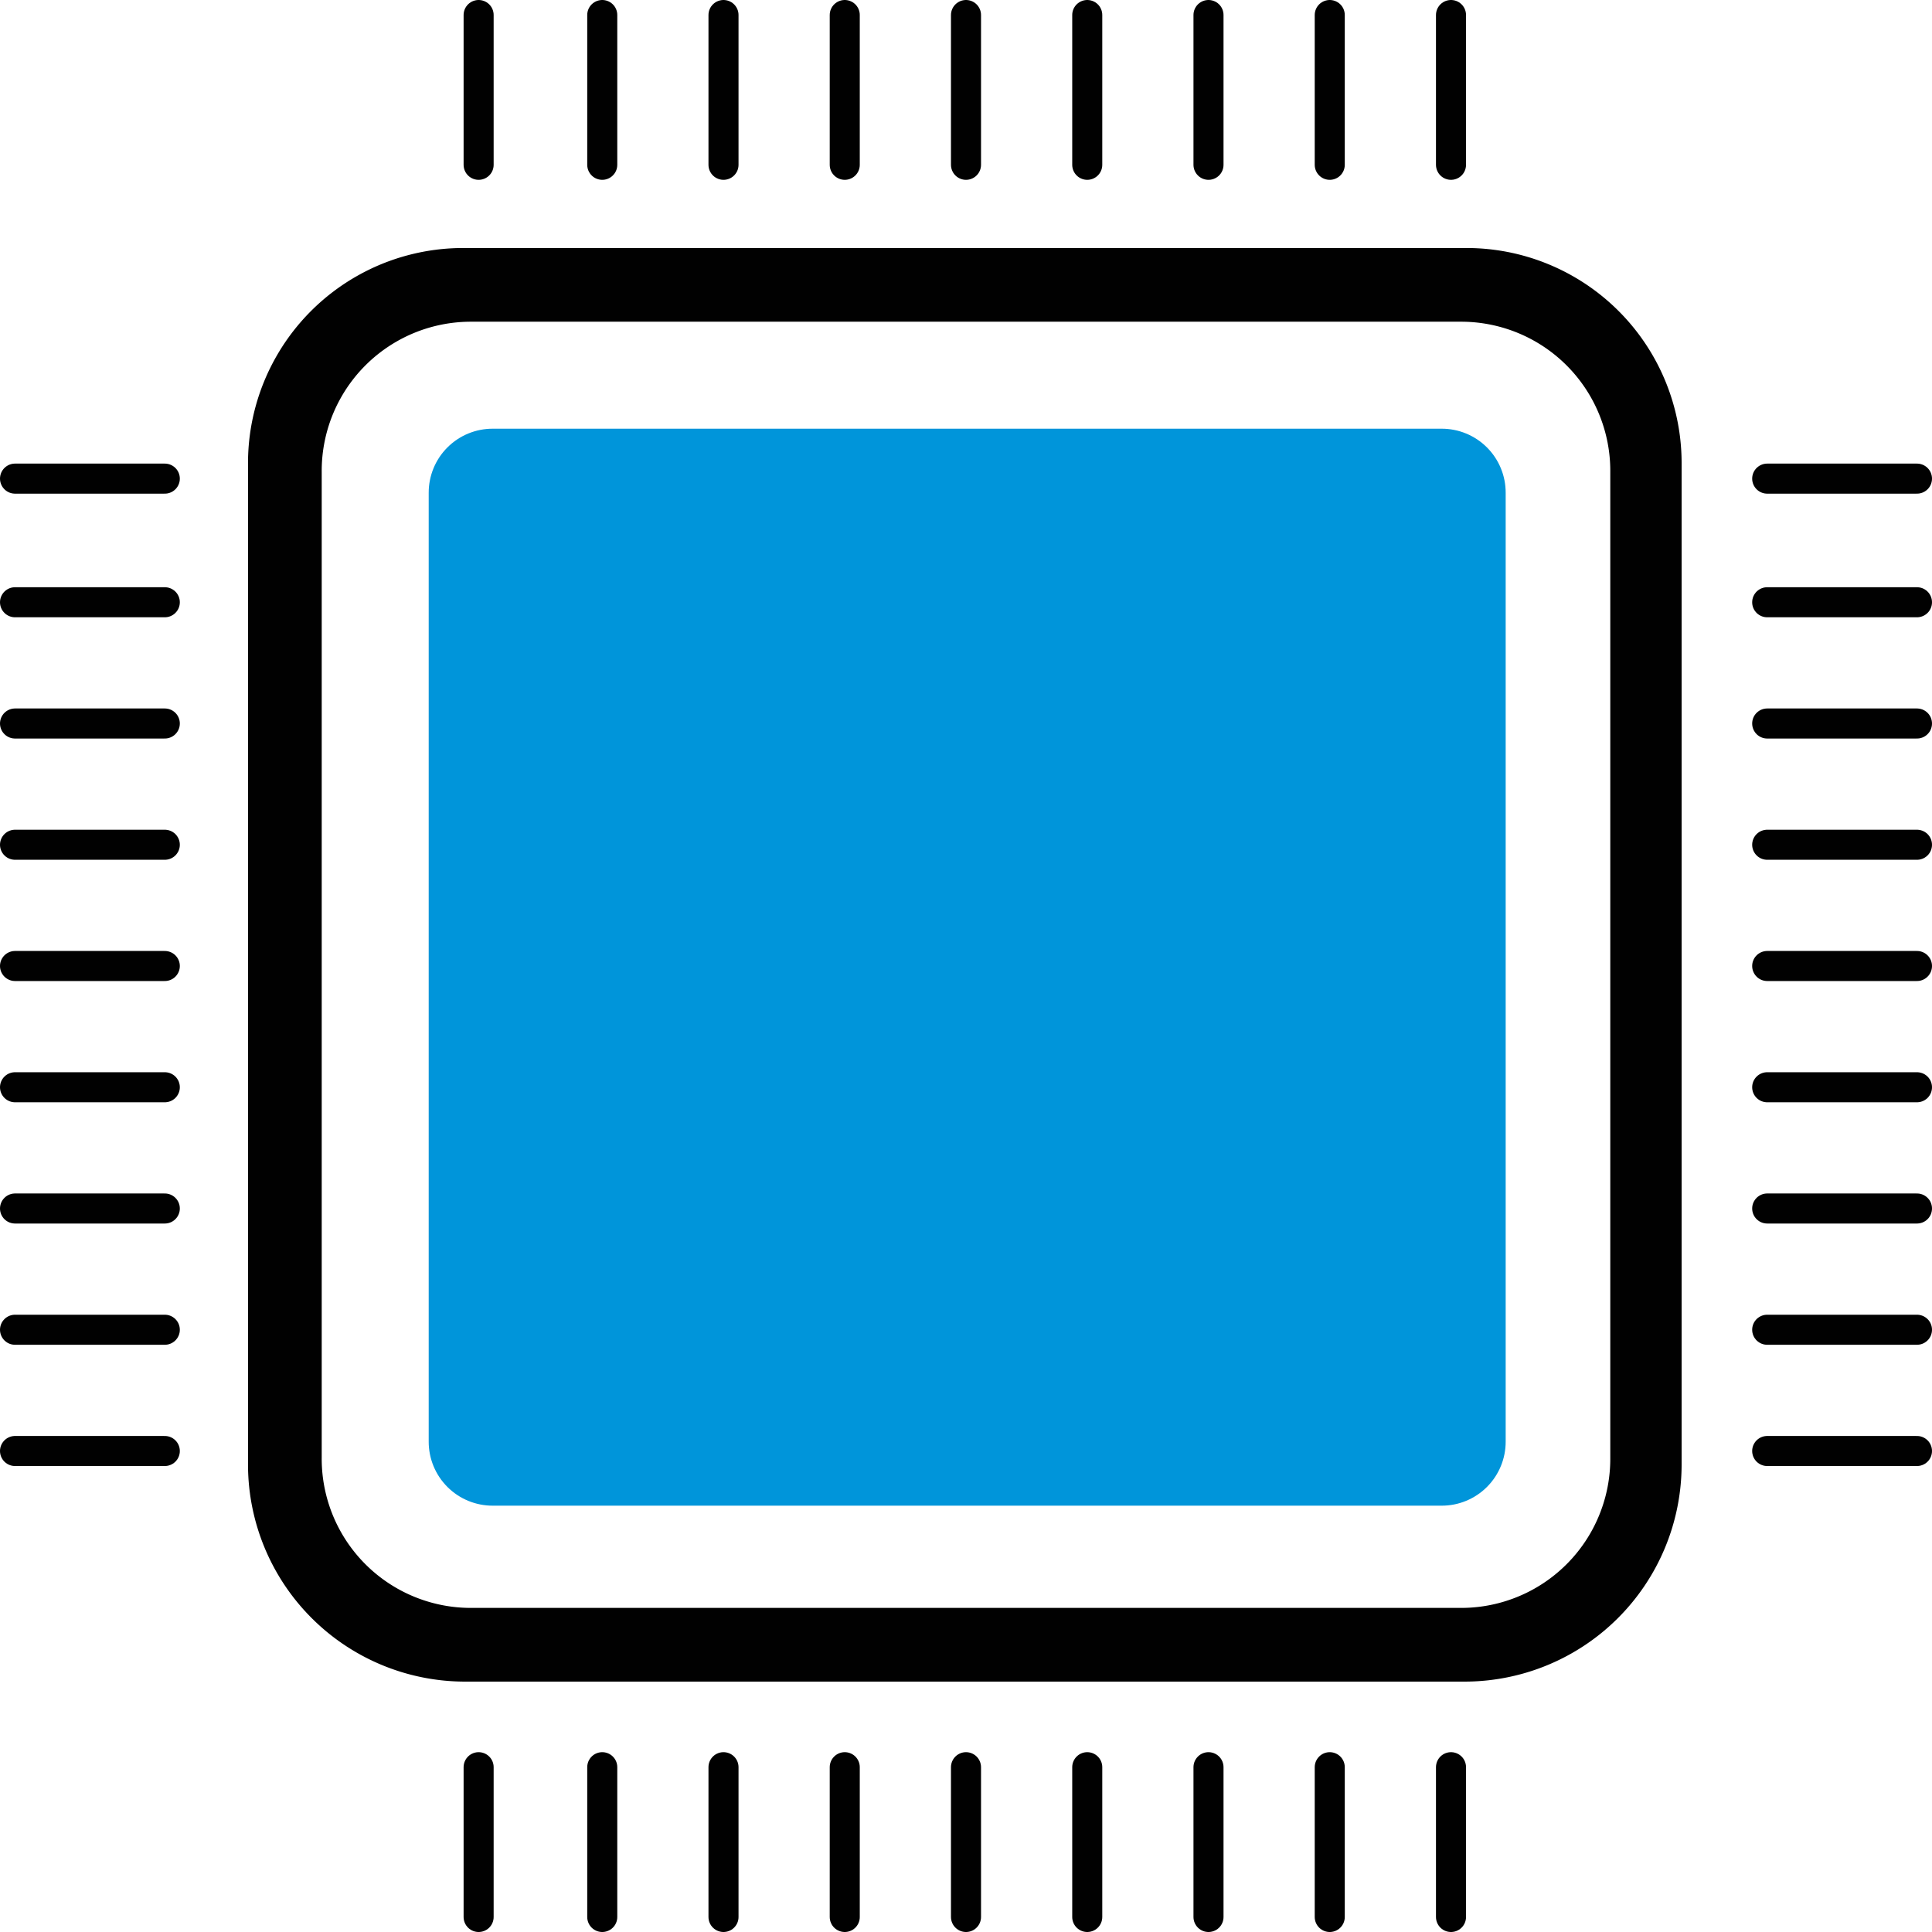
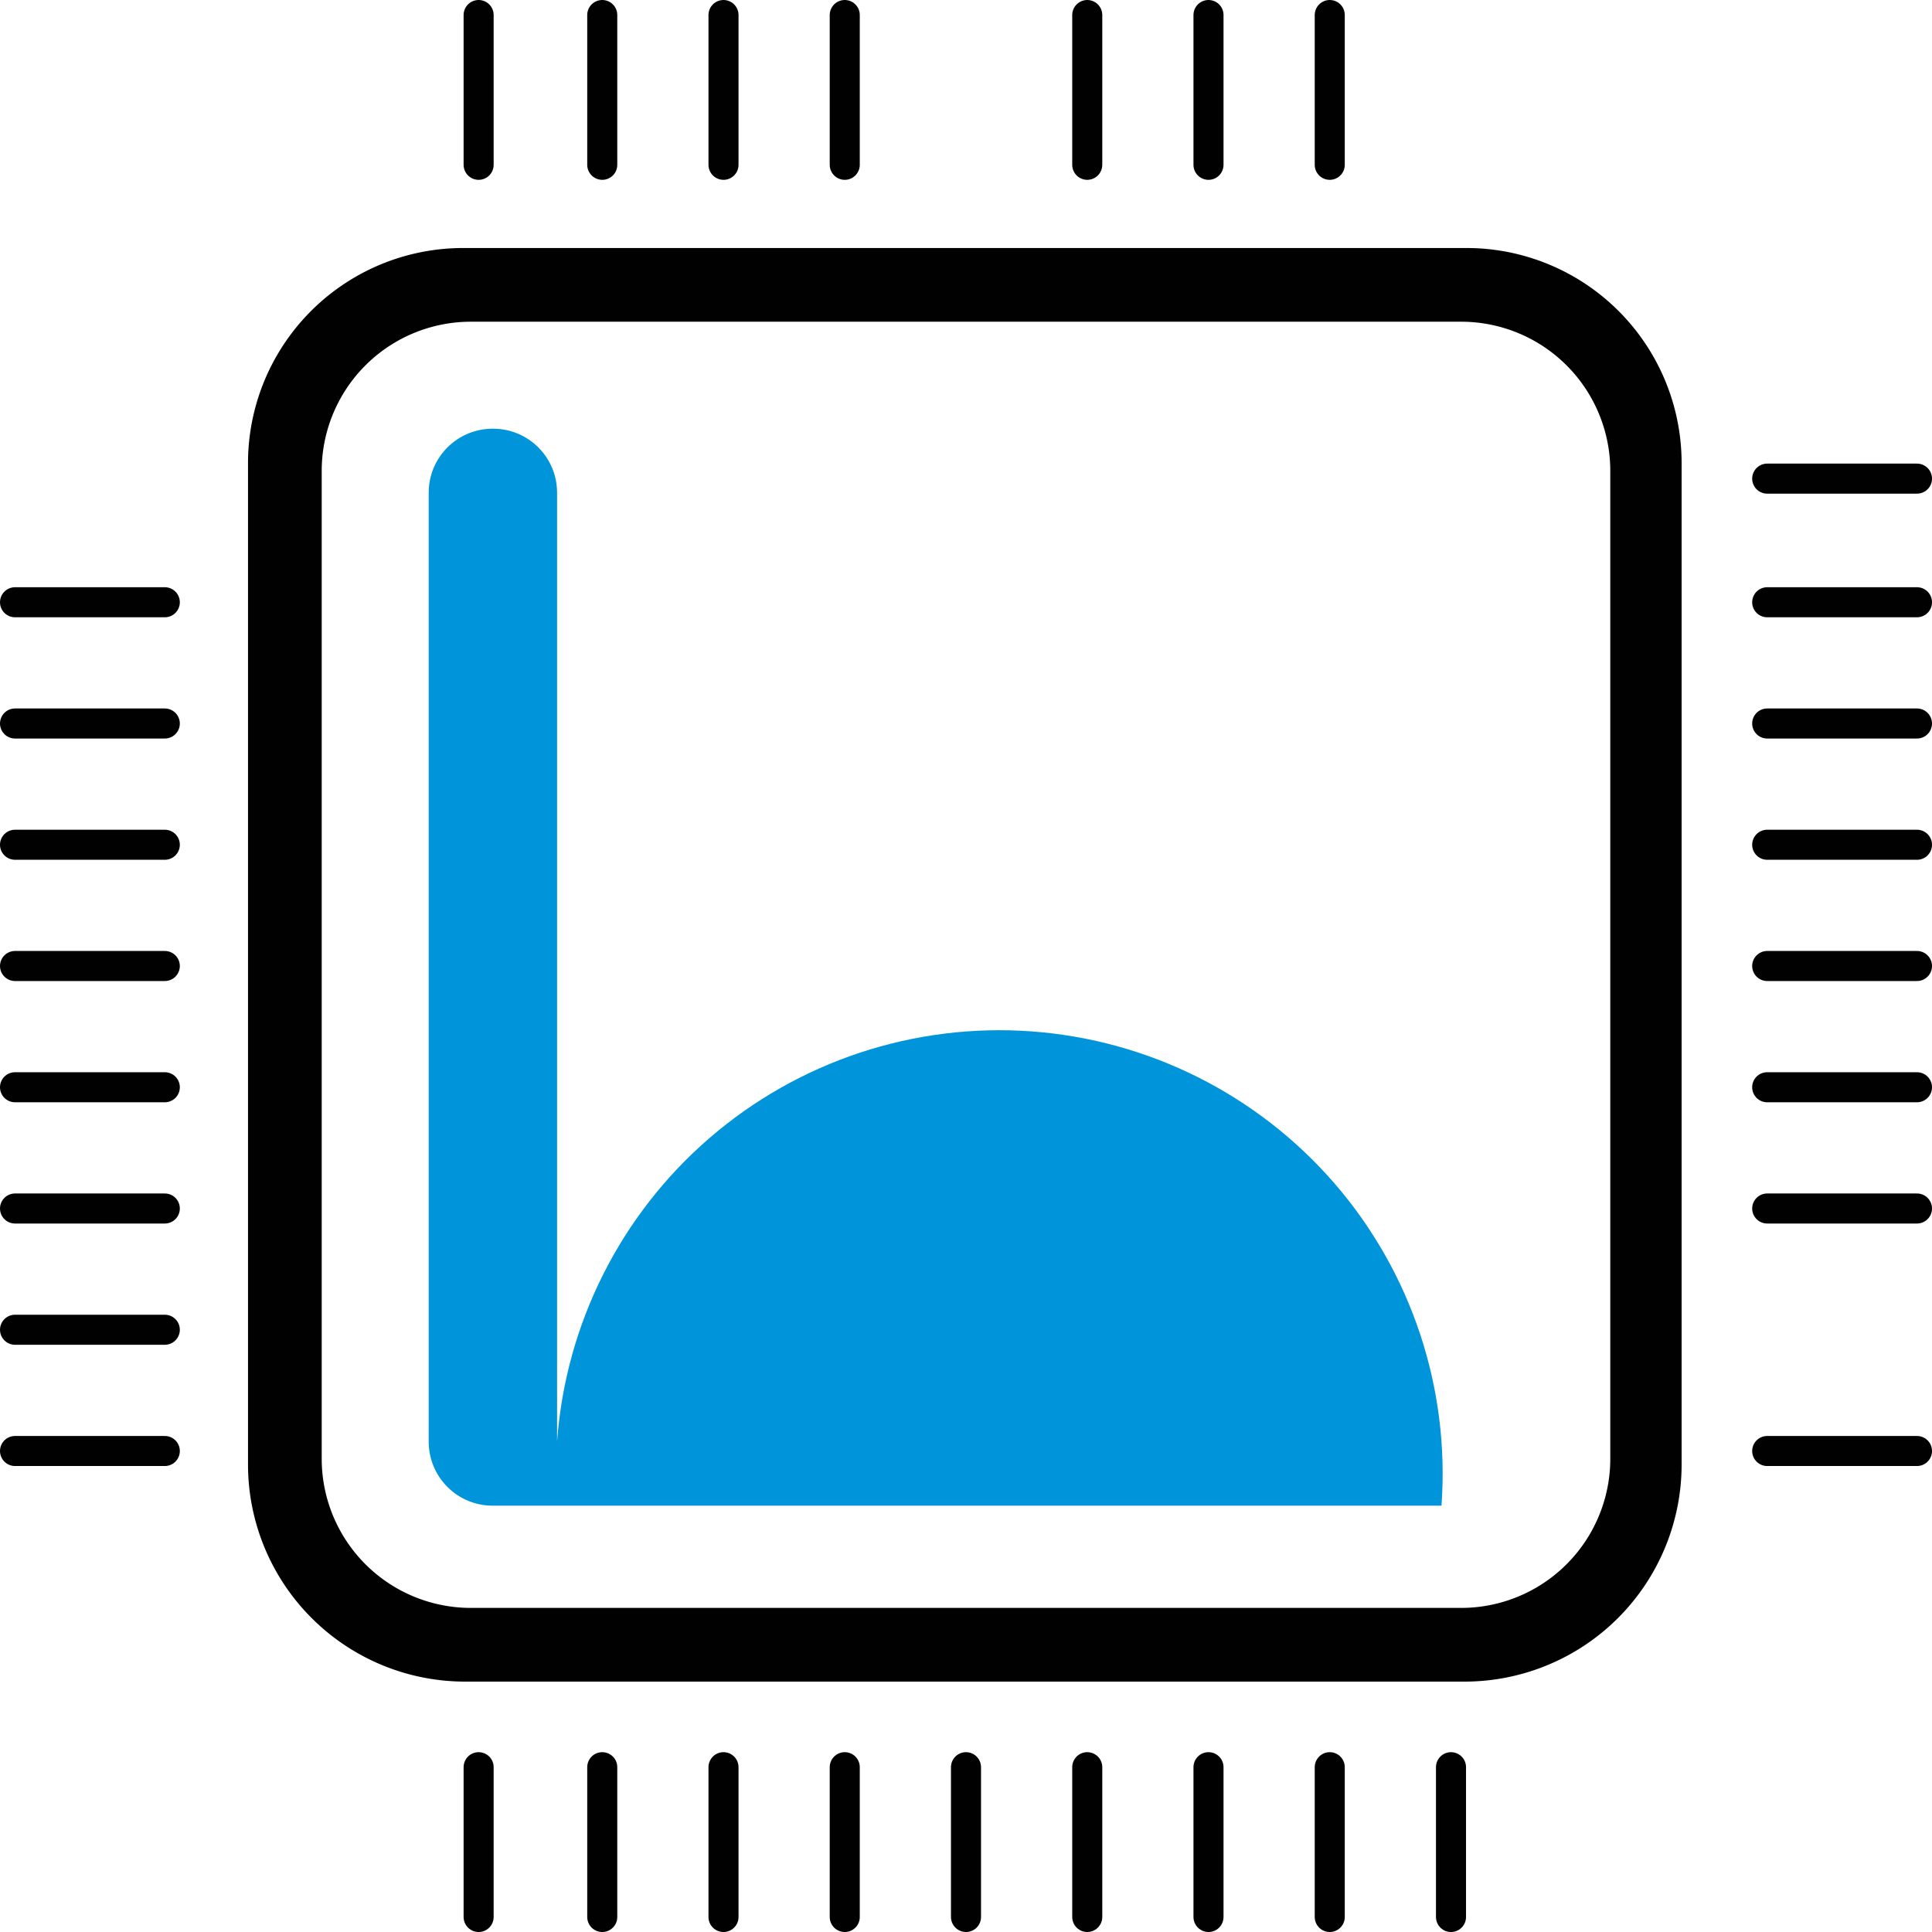
<svg xmlns="http://www.w3.org/2000/svg" width="81.264" height="81.264" viewBox="0 0 81.264 81.264">
  <defs>
    <clipPath id="clip-path">
-       <path id="Path_5234" data-name="Path 5234" d="M30.1,27.4H70a2.689,2.689,0,0,1,2.7,2.7V70A2.689,2.689,0,0,1,70,72.7H30.1A2.689,2.689,0,0,1,27.4,70V30.1A2.689,2.689,0,0,1,30.1,27.4Z" fill="#0095da" />
+       <path id="Path_5234" data-name="Path 5234" d="M30.1,27.4a2.689,2.689,0,0,1,2.7,2.7V70A2.689,2.689,0,0,1,70,72.7H30.1A2.689,2.689,0,0,1,27.4,70V30.1A2.689,2.689,0,0,1,30.1,27.4Z" fill="#0095da" />
    </clipPath>
  </defs>
  <g id="linode-icon-dedicated-CPU-1" transform="translate(-9.368 -9.368)">
    <g id="Layer_1-2">
      <path id="Path_5233" data-name="Path 5233" d="M71.1,19.8H28.9a9.048,9.048,0,0,0-9.1,9V71a9.133,9.133,0,0,0,9.1,9.1H71A9.133,9.133,0,0,0,80.1,71h0V28.9a9.048,9.048,0,0,0-9-9.1Zm6,50.9A6.274,6.274,0,0,1,70.8,77H29.2a6.274,6.274,0,0,1-6.3-6.3V29.2a6.274,6.274,0,0,1,6.3-6.3H70.8a6.274,6.274,0,0,1,6.3,6.3Z" fill="#010101" />
      <g id="Group_566" data-name="Group 566">
        <g id="Group_565" data-name="Group 565" clip-path="url(#clip-path)">
          <rect id="Rectangle_728" data-name="Rectangle 728" width="65.7" height="58.4" transform="translate(18.6 19.9)" fill="#0095da" />
        </g>
      </g>
-       <line id="Line_168" data-name="Line 168" x2="6.3" transform="translate(10 29.5)" fill="none" stroke="#010101" stroke-linecap="round" stroke-miterlimit="10" stroke-width="1.264" />
      <line id="Line_169" data-name="Line 169" x2="6.3" transform="translate(10 34.7)" fill="none" stroke="#010101" stroke-linecap="round" stroke-miterlimit="10" stroke-width="1.264" />
      <line id="Line_170" data-name="Line 170" x2="6.3" transform="translate(10 39.8)" fill="none" stroke="#010101" stroke-linecap="round" stroke-miterlimit="10" stroke-width="1.264" />
      <line id="Line_171" data-name="Line 171" x2="6.3" transform="translate(10 44.9)" fill="none" stroke="#010101" stroke-linecap="round" stroke-miterlimit="10" stroke-width="1.264" />
      <line id="Line_172" data-name="Line 172" x2="6.3" transform="translate(10 50)" fill="none" stroke="#010101" stroke-linecap="round" stroke-miterlimit="10" stroke-width="1.264" />
      <line id="Line_173" data-name="Line 173" x2="6.3" transform="translate(10 55.1)" fill="none" stroke="#010101" stroke-linecap="round" stroke-miterlimit="10" stroke-width="1.264" />
      <line id="Line_174" data-name="Line 174" x2="6.3" transform="translate(10 60.2)" fill="none" stroke="#010101" stroke-linecap="round" stroke-miterlimit="10" stroke-width="1.264" />
      <line id="Line_175" data-name="Line 175" x2="6.3" transform="translate(10 65.3)" fill="none" stroke="#010101" stroke-linecap="round" stroke-miterlimit="10" stroke-width="1.264" />
      <line id="Line_176" data-name="Line 176" x2="6.3" transform="translate(10 70.4)" fill="none" stroke="#010101" stroke-linecap="round" stroke-miterlimit="10" stroke-width="1.264" />
      <line id="Line_177" data-name="Line 177" x1="6.3" transform="translate(83.7 29.5)" fill="none" stroke="#010101" stroke-linecap="round" stroke-miterlimit="10" stroke-width="1.264" />
      <line id="Line_178" data-name="Line 178" x1="6.3" transform="translate(83.7 34.7)" fill="none" stroke="#010101" stroke-linecap="round" stroke-miterlimit="10" stroke-width="1.264" />
      <line id="Line_179" data-name="Line 179" x1="6.3" transform="translate(83.7 39.8)" fill="none" stroke="#010101" stroke-linecap="round" stroke-miterlimit="10" stroke-width="1.264" />
      <line id="Line_180" data-name="Line 180" x1="6.3" transform="translate(83.7 44.9)" fill="none" stroke="#010101" stroke-linecap="round" stroke-miterlimit="10" stroke-width="1.264" />
      <line id="Line_181" data-name="Line 181" x1="6.3" transform="translate(83.7 50)" fill="none" stroke="#010101" stroke-linecap="round" stroke-miterlimit="10" stroke-width="1.264" />
      <line id="Line_182" data-name="Line 182" x1="6.3" transform="translate(83.7 55.1)" fill="none" stroke="#010101" stroke-linecap="round" stroke-miterlimit="10" stroke-width="1.264" />
      <line id="Line_183" data-name="Line 183" x1="6.3" transform="translate(83.7 60.2)" fill="none" stroke="#010101" stroke-linecap="round" stroke-miterlimit="10" stroke-width="1.264" />
-       <line id="Line_184" data-name="Line 184" x1="6.3" transform="translate(83.7 65.3)" fill="none" stroke="#010101" stroke-linecap="round" stroke-miterlimit="10" stroke-width="1.264" />
      <line id="Line_185" data-name="Line 185" x1="6.3" transform="translate(83.7 70.4)" fill="none" stroke="#010101" stroke-linecap="round" stroke-miterlimit="10" stroke-width="1.264" />
-       <line id="Line_186" data-name="Line 186" y2="6.3" transform="translate(70.4 10)" fill="none" stroke="#010101" stroke-linecap="round" stroke-miterlimit="10" stroke-width="1.264" />
      <line id="Line_187" data-name="Line 187" y2="6.3" transform="translate(65.3 10)" fill="none" stroke="#010101" stroke-linecap="round" stroke-miterlimit="10" stroke-width="1.264" />
      <line id="Line_188" data-name="Line 188" y2="6.3" transform="translate(60.2 10)" fill="none" stroke="#010101" stroke-linecap="round" stroke-miterlimit="10" stroke-width="1.264" />
      <line id="Line_189" data-name="Line 189" y2="6.3" transform="translate(55.1 10)" fill="none" stroke="#010101" stroke-linecap="round" stroke-miterlimit="10" stroke-width="1.264" />
-       <line id="Line_190" data-name="Line 190" y2="6.3" transform="translate(50 10)" fill="none" stroke="#010101" stroke-linecap="round" stroke-miterlimit="10" stroke-width="1.264" />
      <line id="Line_191" data-name="Line 191" y2="6.3" transform="translate(44.9 10)" fill="none" stroke="#010101" stroke-linecap="round" stroke-miterlimit="10" stroke-width="1.264" />
      <line id="Line_192" data-name="Line 192" y2="6.3" transform="translate(39.8 10)" fill="none" stroke="#010101" stroke-linecap="round" stroke-miterlimit="10" stroke-width="1.264" />
      <line id="Line_193" data-name="Line 193" y2="6.3" transform="translate(34.7 10)" fill="none" stroke="#010101" stroke-linecap="round" stroke-miterlimit="10" stroke-width="1.264" />
      <line id="Line_194" data-name="Line 194" y2="6.3" transform="translate(29.5 10)" fill="none" stroke="#010101" stroke-linecap="round" stroke-miterlimit="10" stroke-width="1.264" />
      <line id="Line_195" data-name="Line 195" y1="6.3" transform="translate(70.4 83.7)" fill="none" stroke="#010101" stroke-linecap="round" stroke-miterlimit="10" stroke-width="1.264" />
      <line id="Line_196" data-name="Line 196" y1="6.3" transform="translate(65.3 83.7)" fill="none" stroke="#010101" stroke-linecap="round" stroke-miterlimit="10" stroke-width="1.264" />
      <line id="Line_197" data-name="Line 197" y1="6.3" transform="translate(60.2 83.7)" fill="none" stroke="#010101" stroke-linecap="round" stroke-miterlimit="10" stroke-width="1.264" />
      <line id="Line_198" data-name="Line 198" y1="6.3" transform="translate(55.1 83.7)" fill="none" stroke="#010101" stroke-linecap="round" stroke-miterlimit="10" stroke-width="1.264" />
      <line id="Line_199" data-name="Line 199" y1="6.3" transform="translate(50 83.7)" fill="none" stroke="#010101" stroke-linecap="round" stroke-miterlimit="10" stroke-width="1.264" />
      <line id="Line_200" data-name="Line 200" y1="6.3" transform="translate(44.9 83.7)" fill="none" stroke="#010101" stroke-linecap="round" stroke-miterlimit="10" stroke-width="1.264" />
      <line id="Line_201" data-name="Line 201" y1="6.3" transform="translate(39.8 83.7)" fill="none" stroke="#010101" stroke-linecap="round" stroke-miterlimit="10" stroke-width="1.264" />
      <line id="Line_202" data-name="Line 202" y1="6.3" transform="translate(34.7 83.7)" fill="none" stroke="#010101" stroke-linecap="round" stroke-miterlimit="10" stroke-width="1.264" />
      <line id="Line_203" data-name="Line 203" y1="6.3" transform="translate(29.5 83.7)" fill="none" stroke="#010101" stroke-linecap="round" stroke-miterlimit="10" stroke-width="1.264" />
    </g>
  </g>
</svg>